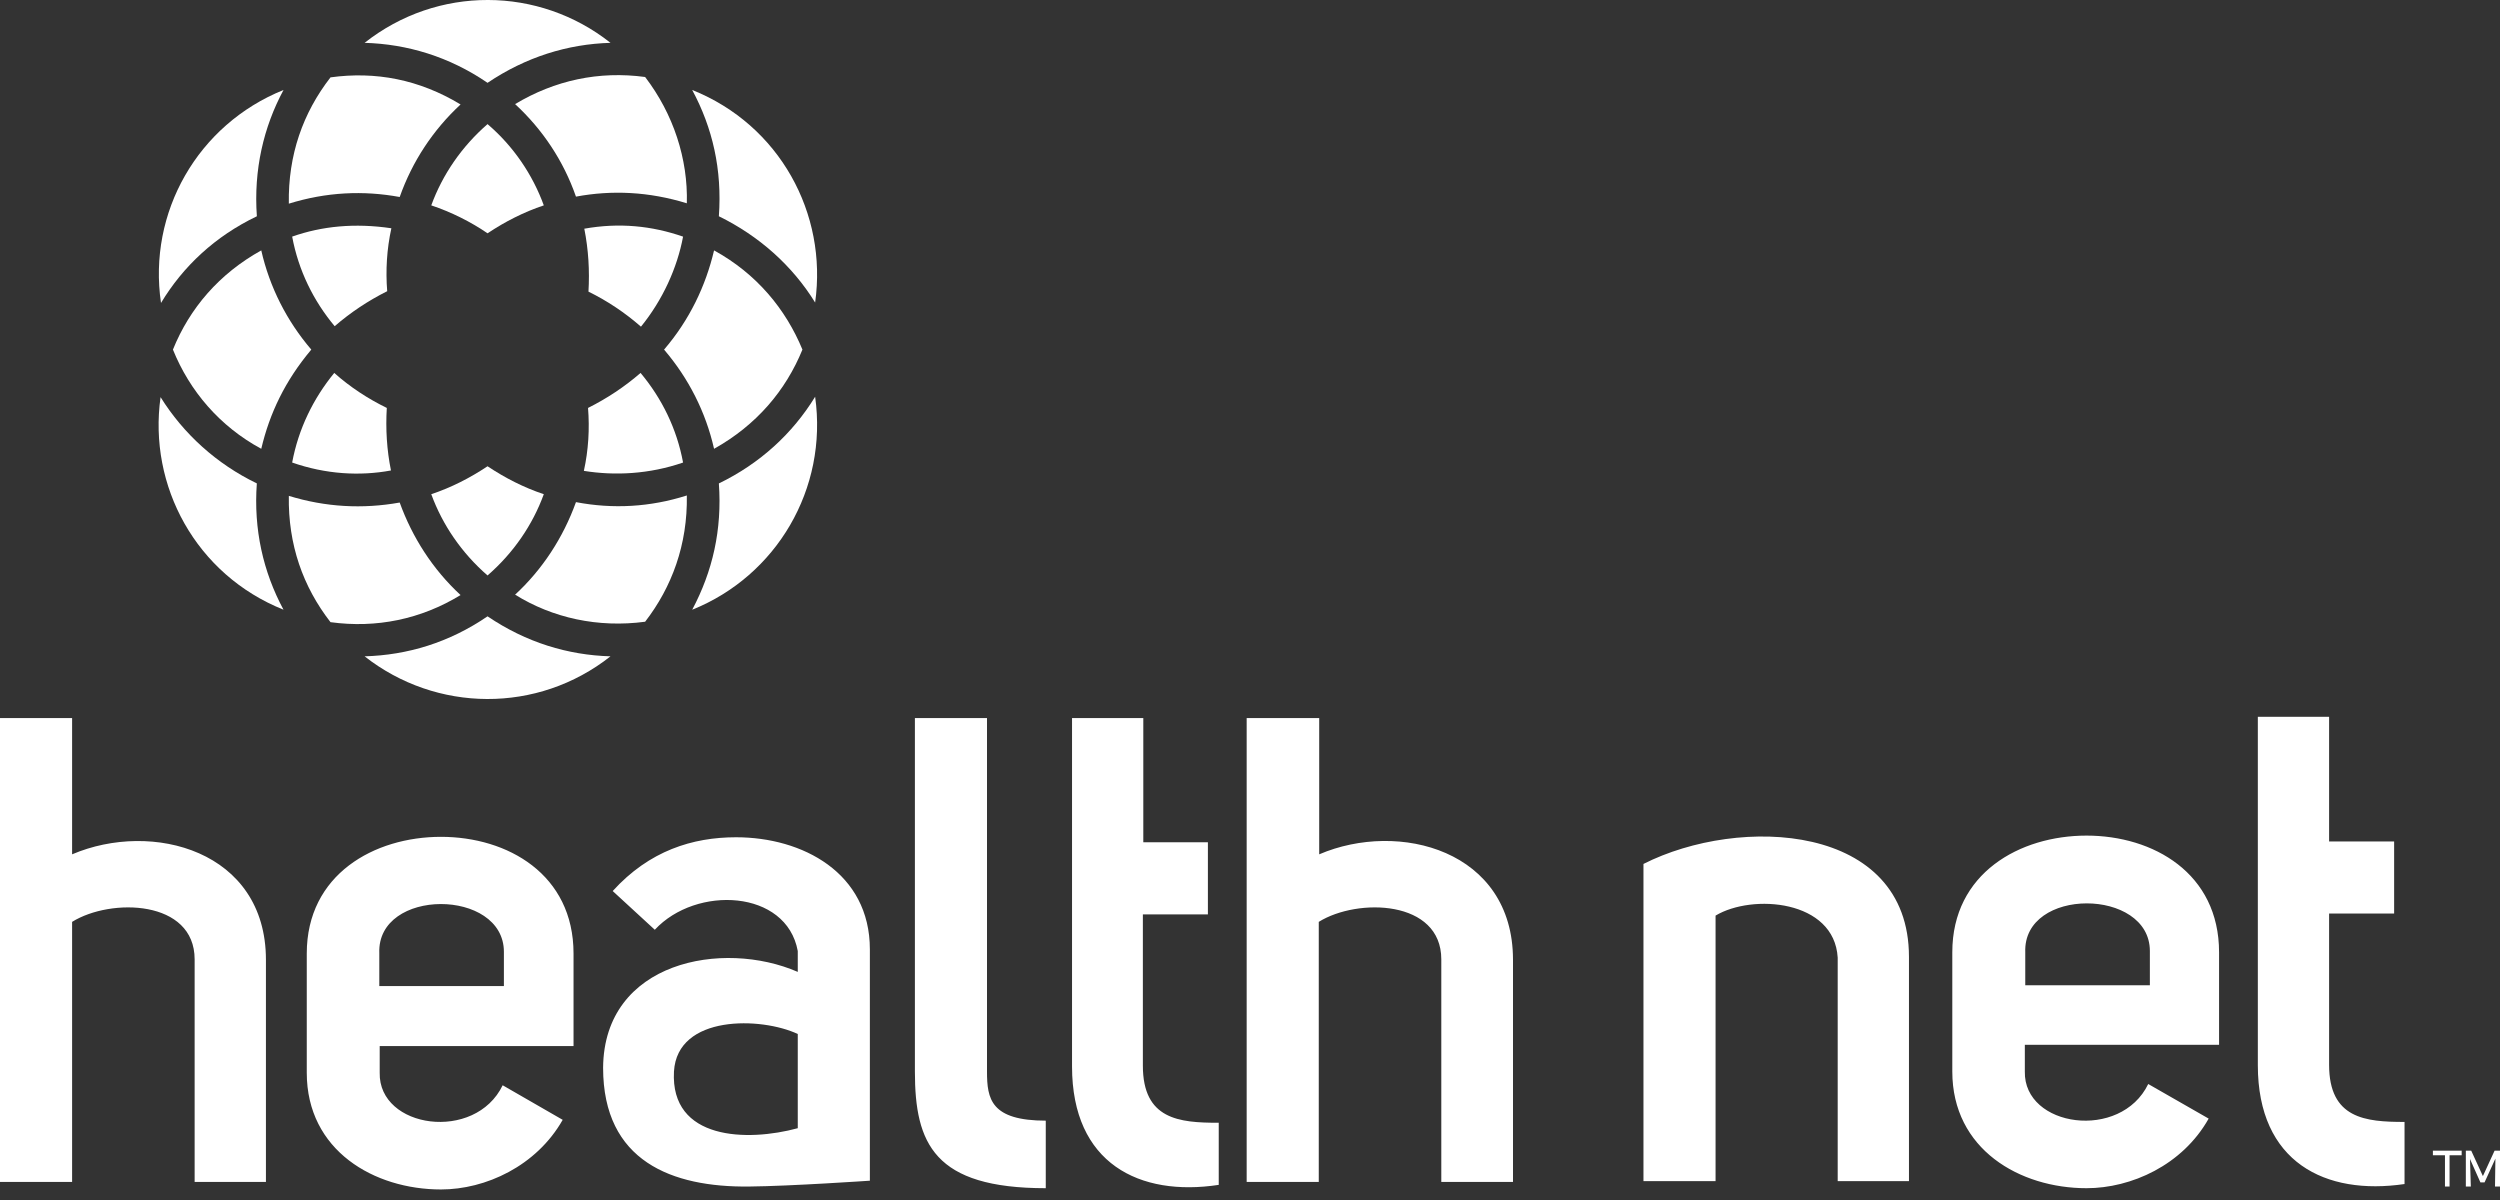
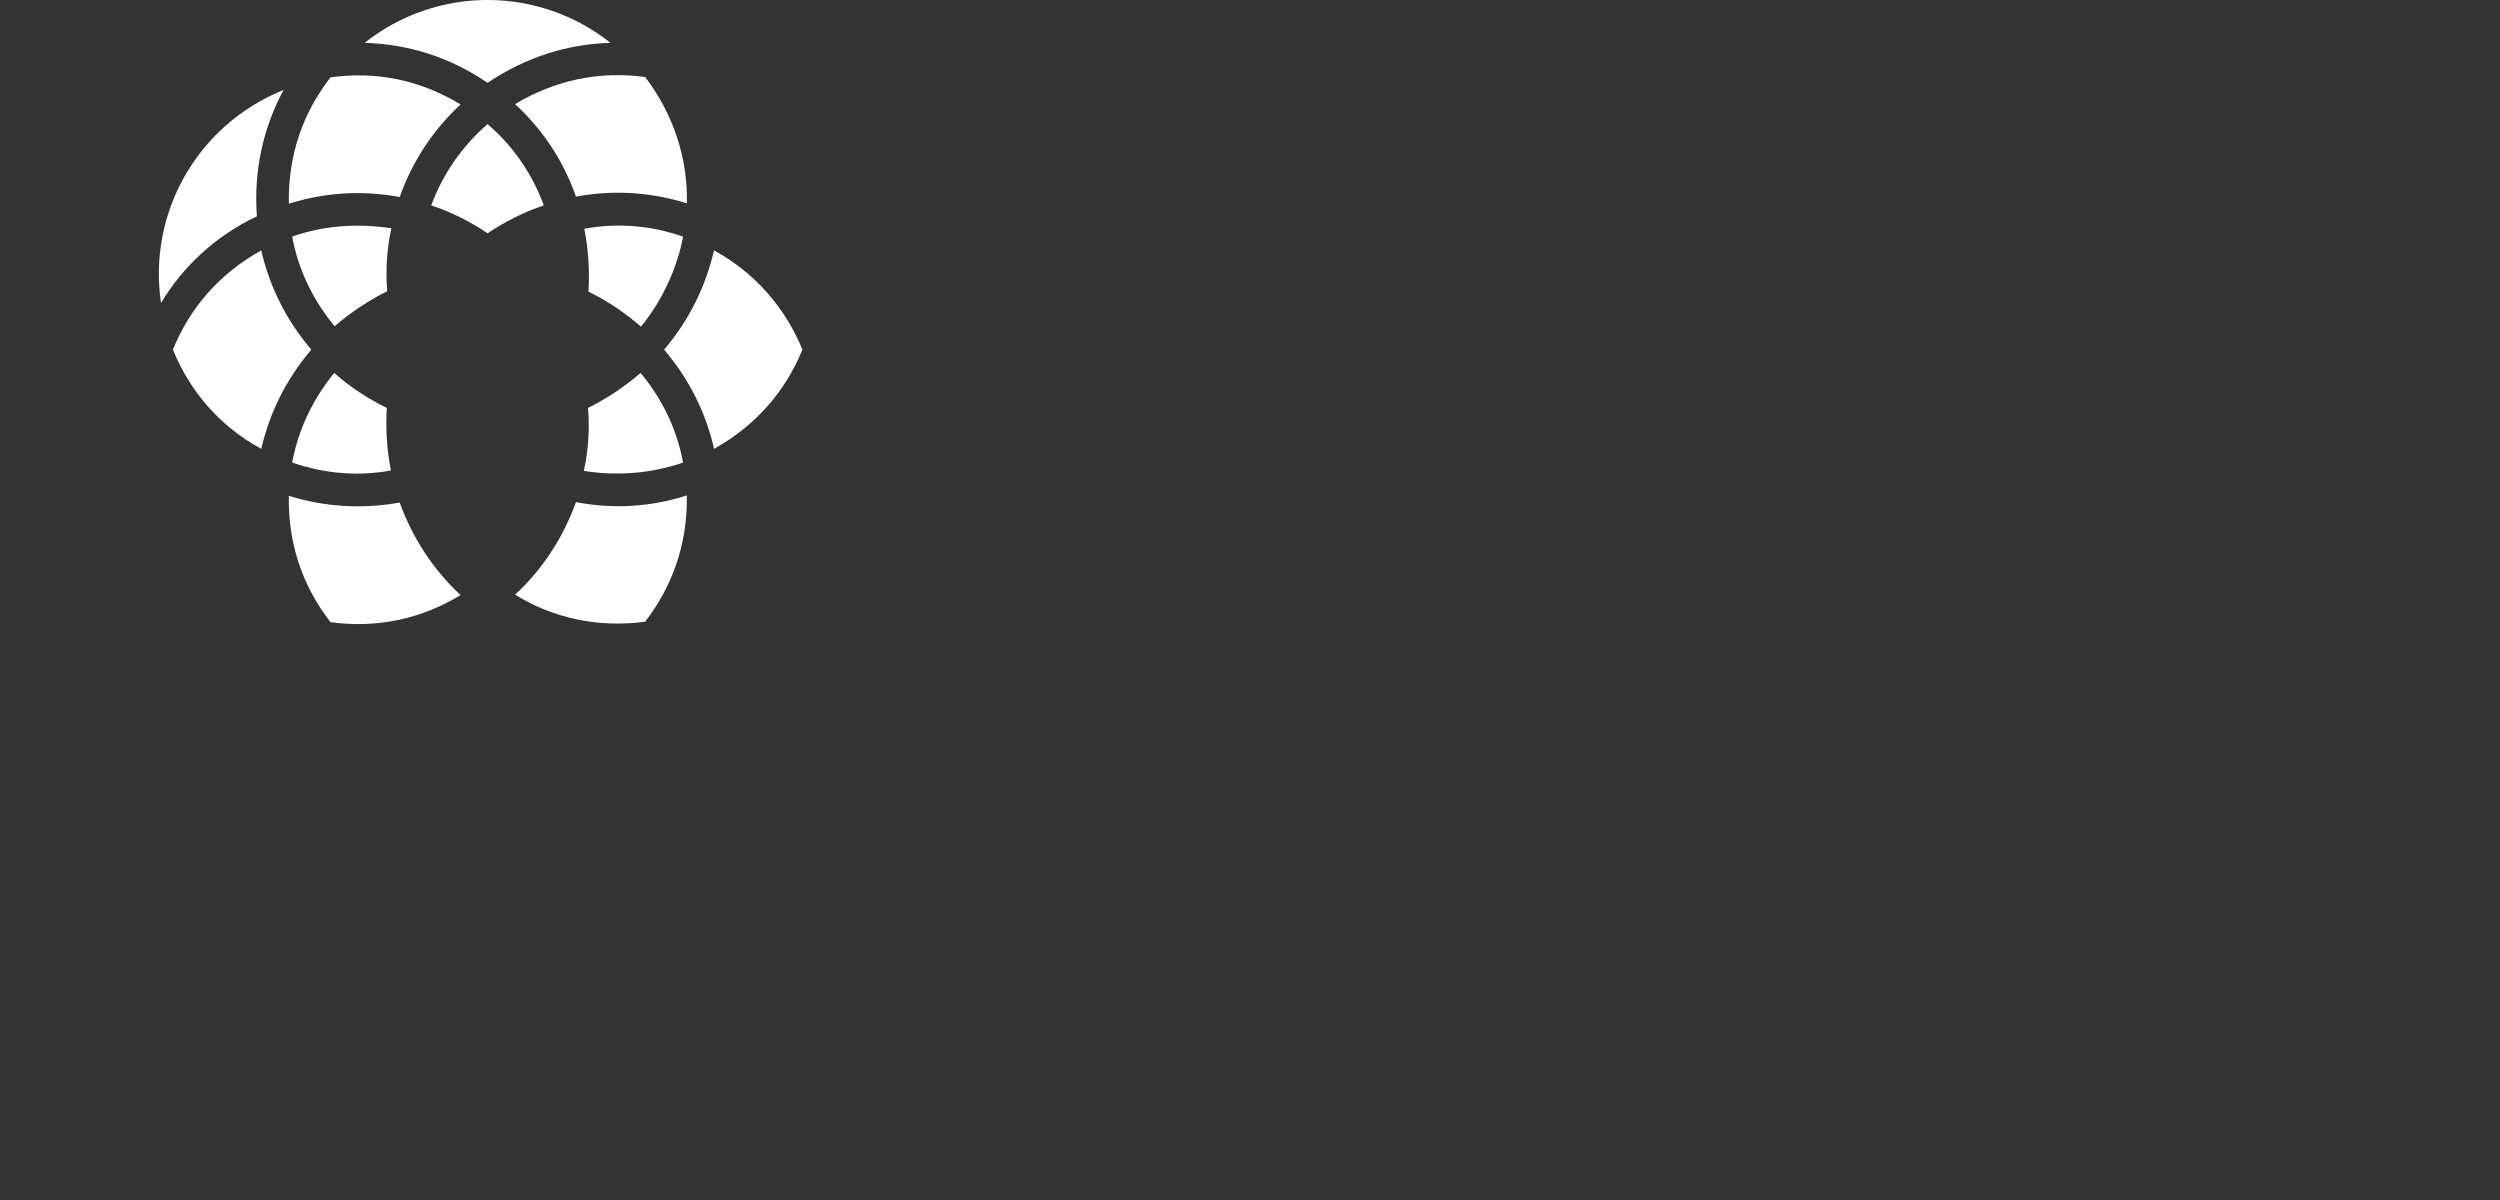
<svg xmlns="http://www.w3.org/2000/svg" width="75" height="36" viewBox="0 0 75 36" fill="none">
  <rect x="0" y="0" width="75" height="36" fill="#333333" stroke="none" />
-   <path d="M20.766 2.699C21.378 3.837 21.666 5.088 21.566 6.488C22.766 7.076 23.767 7.963 24.454 9.076C24.829 6.413 23.392 3.75 20.766 2.699Z" fill="white" />
  <path d="M7.706 6.488C7.606 5.1 7.906 3.812 8.506 2.699C5.93 3.737 4.43 6.375 4.83 9.089C5.493 7.988 6.455 7.088 7.706 6.488Z" fill="white" />
  <path d="M20.605 6.099C19.467 5.748 18.354 5.698 17.279 5.899C16.904 4.823 16.278 3.885 15.453 3.123C16.641 2.41 17.966 2.122 19.354 2.31C20.205 3.423 20.642 4.773 20.605 6.099ZM20.492 7.099C19.555 6.774 18.579 6.674 17.529 6.861C17.654 7.487 17.691 8.124 17.654 8.749C18.216 9.025 18.742 9.375 19.229 9.8C19.88 9 20.317 8.037 20.492 7.099Z" fill="white" />
  <path d="M13.817 3.134C12.992 3.897 12.366 4.847 11.991 5.91C10.903 5.71 9.79 5.76 8.665 6.11C8.64 4.647 9.09 3.384 9.915 2.321C11.266 2.134 12.579 2.384 13.817 3.134ZM8.765 7.098C8.953 8.111 9.403 9.024 10.04 9.786C10.516 9.374 11.041 9.024 11.616 8.736C11.566 8.111 11.604 7.473 11.741 6.848C10.641 6.685 9.653 6.785 8.765 7.098Z" fill="white" />
  <path d="M14.626 2.485C13.476 1.697 12.213 1.322 10.938 1.285C13.126 -0.441 16.164 -0.416 18.315 1.285C17.027 1.322 15.777 1.71 14.626 2.485ZM14.626 3.723C13.851 4.398 13.276 5.236 12.938 6.161C13.538 6.362 14.114 6.649 14.626 6.999C15.151 6.649 15.714 6.362 16.314 6.161C15.977 5.236 15.402 4.386 14.626 3.723Z" fill="white" />
-   <path d="M7.705 14.502C6.492 13.915 5.504 13.014 4.817 11.914C4.442 14.578 5.88 17.241 8.505 18.291C7.893 17.153 7.605 15.878 7.705 14.502Z" fill="white" />
-   <path d="M24.454 11.902C23.779 13.003 22.804 13.903 21.566 14.503C21.666 15.891 21.378 17.142 20.766 18.292C23.291 17.279 24.842 14.666 24.454 11.902Z" fill="white" />
  <path d="M21.422 7.512C21.172 8.575 20.685 9.6 19.922 10.488C20.66 11.351 21.172 12.363 21.422 13.464C22.698 12.751 23.573 11.713 24.073 10.488C23.573 9.275 22.698 8.212 21.422 7.512Z" fill="white" />
  <path d="M9.339 10.488C8.601 9.625 8.088 8.612 7.838 7.512C6.575 8.212 5.688 9.25 5.188 10.488C5.688 11.726 6.588 12.789 7.838 13.464C8.088 12.401 8.551 11.425 9.339 10.488Z" fill="white" />
-   <path d="M14.626 18.49C15.789 19.277 17.04 19.653 18.315 19.69C16.127 21.416 13.088 21.378 10.938 19.69C12.225 19.653 13.476 19.277 14.626 18.49ZM14.626 17.264C15.402 16.589 15.977 15.751 16.314 14.826C15.714 14.626 15.151 14.338 14.626 13.988C14.101 14.338 13.538 14.626 12.938 14.826C13.276 15.751 13.851 16.589 14.626 17.264Z" fill="white" />
  <path d="M17.279 15.064C18.392 15.276 19.505 15.214 20.605 14.864C20.63 16.339 20.155 17.615 19.354 18.652C17.942 18.84 16.578 18.54 15.453 17.84C16.266 17.09 16.891 16.139 17.279 15.064ZM20.492 13.876C20.305 12.863 19.855 11.95 19.217 11.188C18.742 11.6 18.216 11.95 17.641 12.238C17.691 12.863 17.654 13.501 17.516 14.126C18.442 14.276 19.48 14.226 20.492 13.876Z" fill="white" />
  <path d="M13.817 17.852C12.629 18.578 11.291 18.853 9.915 18.665C9.09 17.602 8.64 16.339 8.665 14.876C9.765 15.214 10.878 15.276 11.991 15.076C12.366 16.114 12.979 17.077 13.817 17.852ZM11.729 14.114C11.604 13.501 11.566 12.863 11.604 12.238C11.041 11.963 10.503 11.613 10.028 11.188C9.403 11.95 8.953 12.863 8.765 13.876C9.765 14.226 10.791 14.289 11.729 14.114Z" fill="white" />
-   <path d="M19.644 27.893L18.381 26.731C19.482 25.518 20.782 25.118 22.082 25.118C24.07 25.118 26.096 26.18 26.096 28.481V35.421C26.096 35.421 23.72 35.584 22.47 35.596C20.169 35.621 18.093 34.846 18.093 32.032C18.119 28.831 21.695 28.181 23.933 29.157V28.531C23.595 26.681 20.882 26.556 19.644 27.893ZM23.933 31.02C22.845 30.507 20.319 30.432 20.219 32.145C20.107 34.208 22.42 34.258 23.933 33.846V31.02ZM31.386 33.62C29.722 33.62 29.61 32.97 29.61 32.145V21.541H27.447V32.145C27.447 34.308 28.022 35.646 31.373 35.646V33.62H31.386ZM0 21.541V35.459H2.163V27.656C3.326 26.931 5.839 26.993 5.839 28.781V35.459H7.978V28.794C7.978 25.518 4.564 24.605 2.163 25.63V21.541H0ZM16.881 33.595C16.093 34.983 14.567 35.684 13.229 35.684C11.229 35.684 9.203 34.521 9.203 32.182V28.606C9.203 26.23 11.229 25.105 13.229 25.105C15.23 25.105 17.206 26.23 17.206 28.606V31.382H11.391V32.182C11.354 33.858 14.255 34.271 15.08 32.558L16.881 33.595ZM15.117 28.556C15.117 26.643 11.304 26.631 11.379 28.594V29.582H15.117V28.556ZM36.55 33.683C35.374 33.683 34.286 33.583 34.286 31.97V27.431H36.237V25.268H34.299V21.541H32.161V31.995C32.161 34.908 34.186 35.909 36.562 35.546V33.683H36.55ZM37.4 21.541V35.459H39.563V27.656C40.726 26.931 43.239 26.993 43.239 28.781V35.459H45.39V28.794C45.39 25.505 41.964 24.605 39.576 25.63V21.541H37.4ZM49.304 35.434H51.467V27.468C52.568 26.806 55.031 26.993 55.131 28.731V35.434H57.269V28.706C57.269 24.692 52.192 24.455 49.304 25.918V35.434ZM66.26 33.558C65.472 34.958 63.934 35.646 62.596 35.646C60.595 35.646 58.569 34.483 58.569 32.145V28.569C58.569 26.193 60.595 25.068 62.596 25.068C64.597 25.068 66.572 26.193 66.572 28.569V31.345H60.745V32.145C60.708 33.821 63.621 34.233 64.447 32.52L66.26 33.558ZM64.496 28.531C64.496 26.631 60.683 26.606 60.758 28.569V29.557H64.496V28.531ZM72.136 33.658C70.961 33.658 69.873 33.558 69.873 31.945V27.406H71.824V25.243H69.873V21.504H67.735V31.957C67.735 34.871 69.761 35.871 72.136 35.521V33.658ZM73.487 35.596H73.349V34.658H72.987V34.521H73.85V34.658H73.487V35.596ZM74.125 35.596H73.975V34.521H74.137L74.487 35.283L74.837 34.521H75V35.596H74.85L74.862 34.758L74.537 35.471H74.412L74.1 34.771L74.125 35.596Z" fill="white" />
</svg>